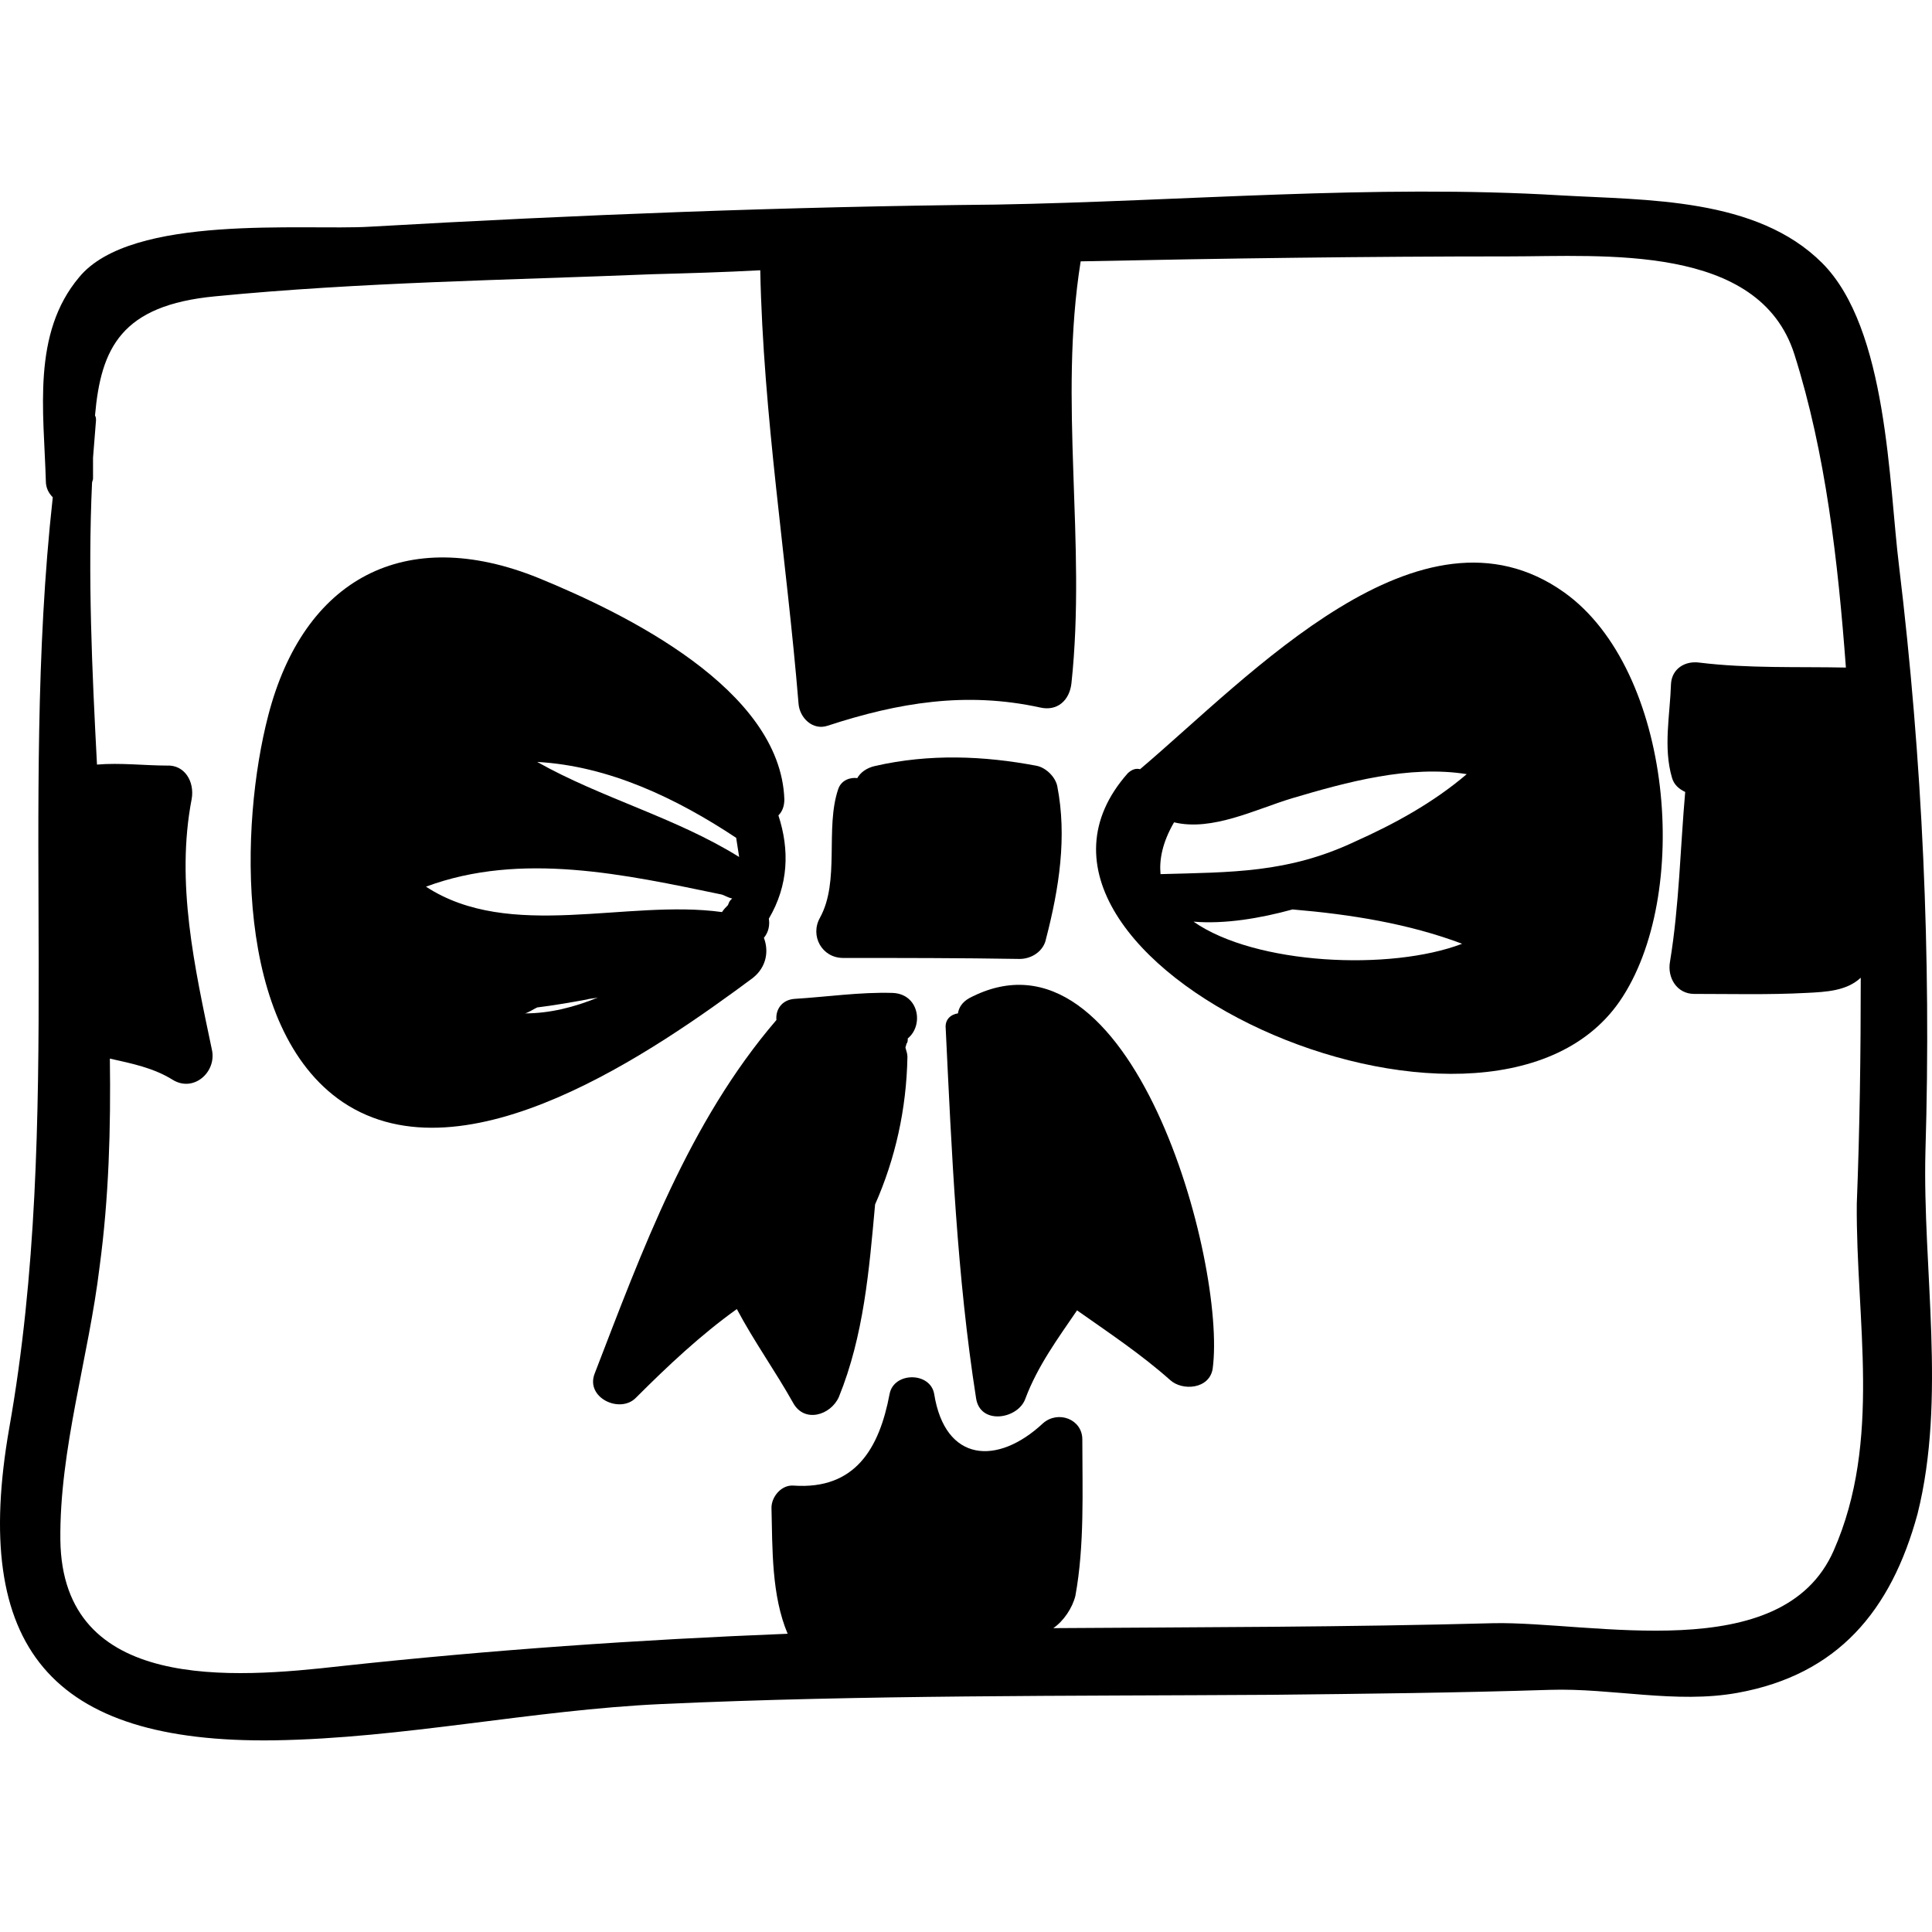
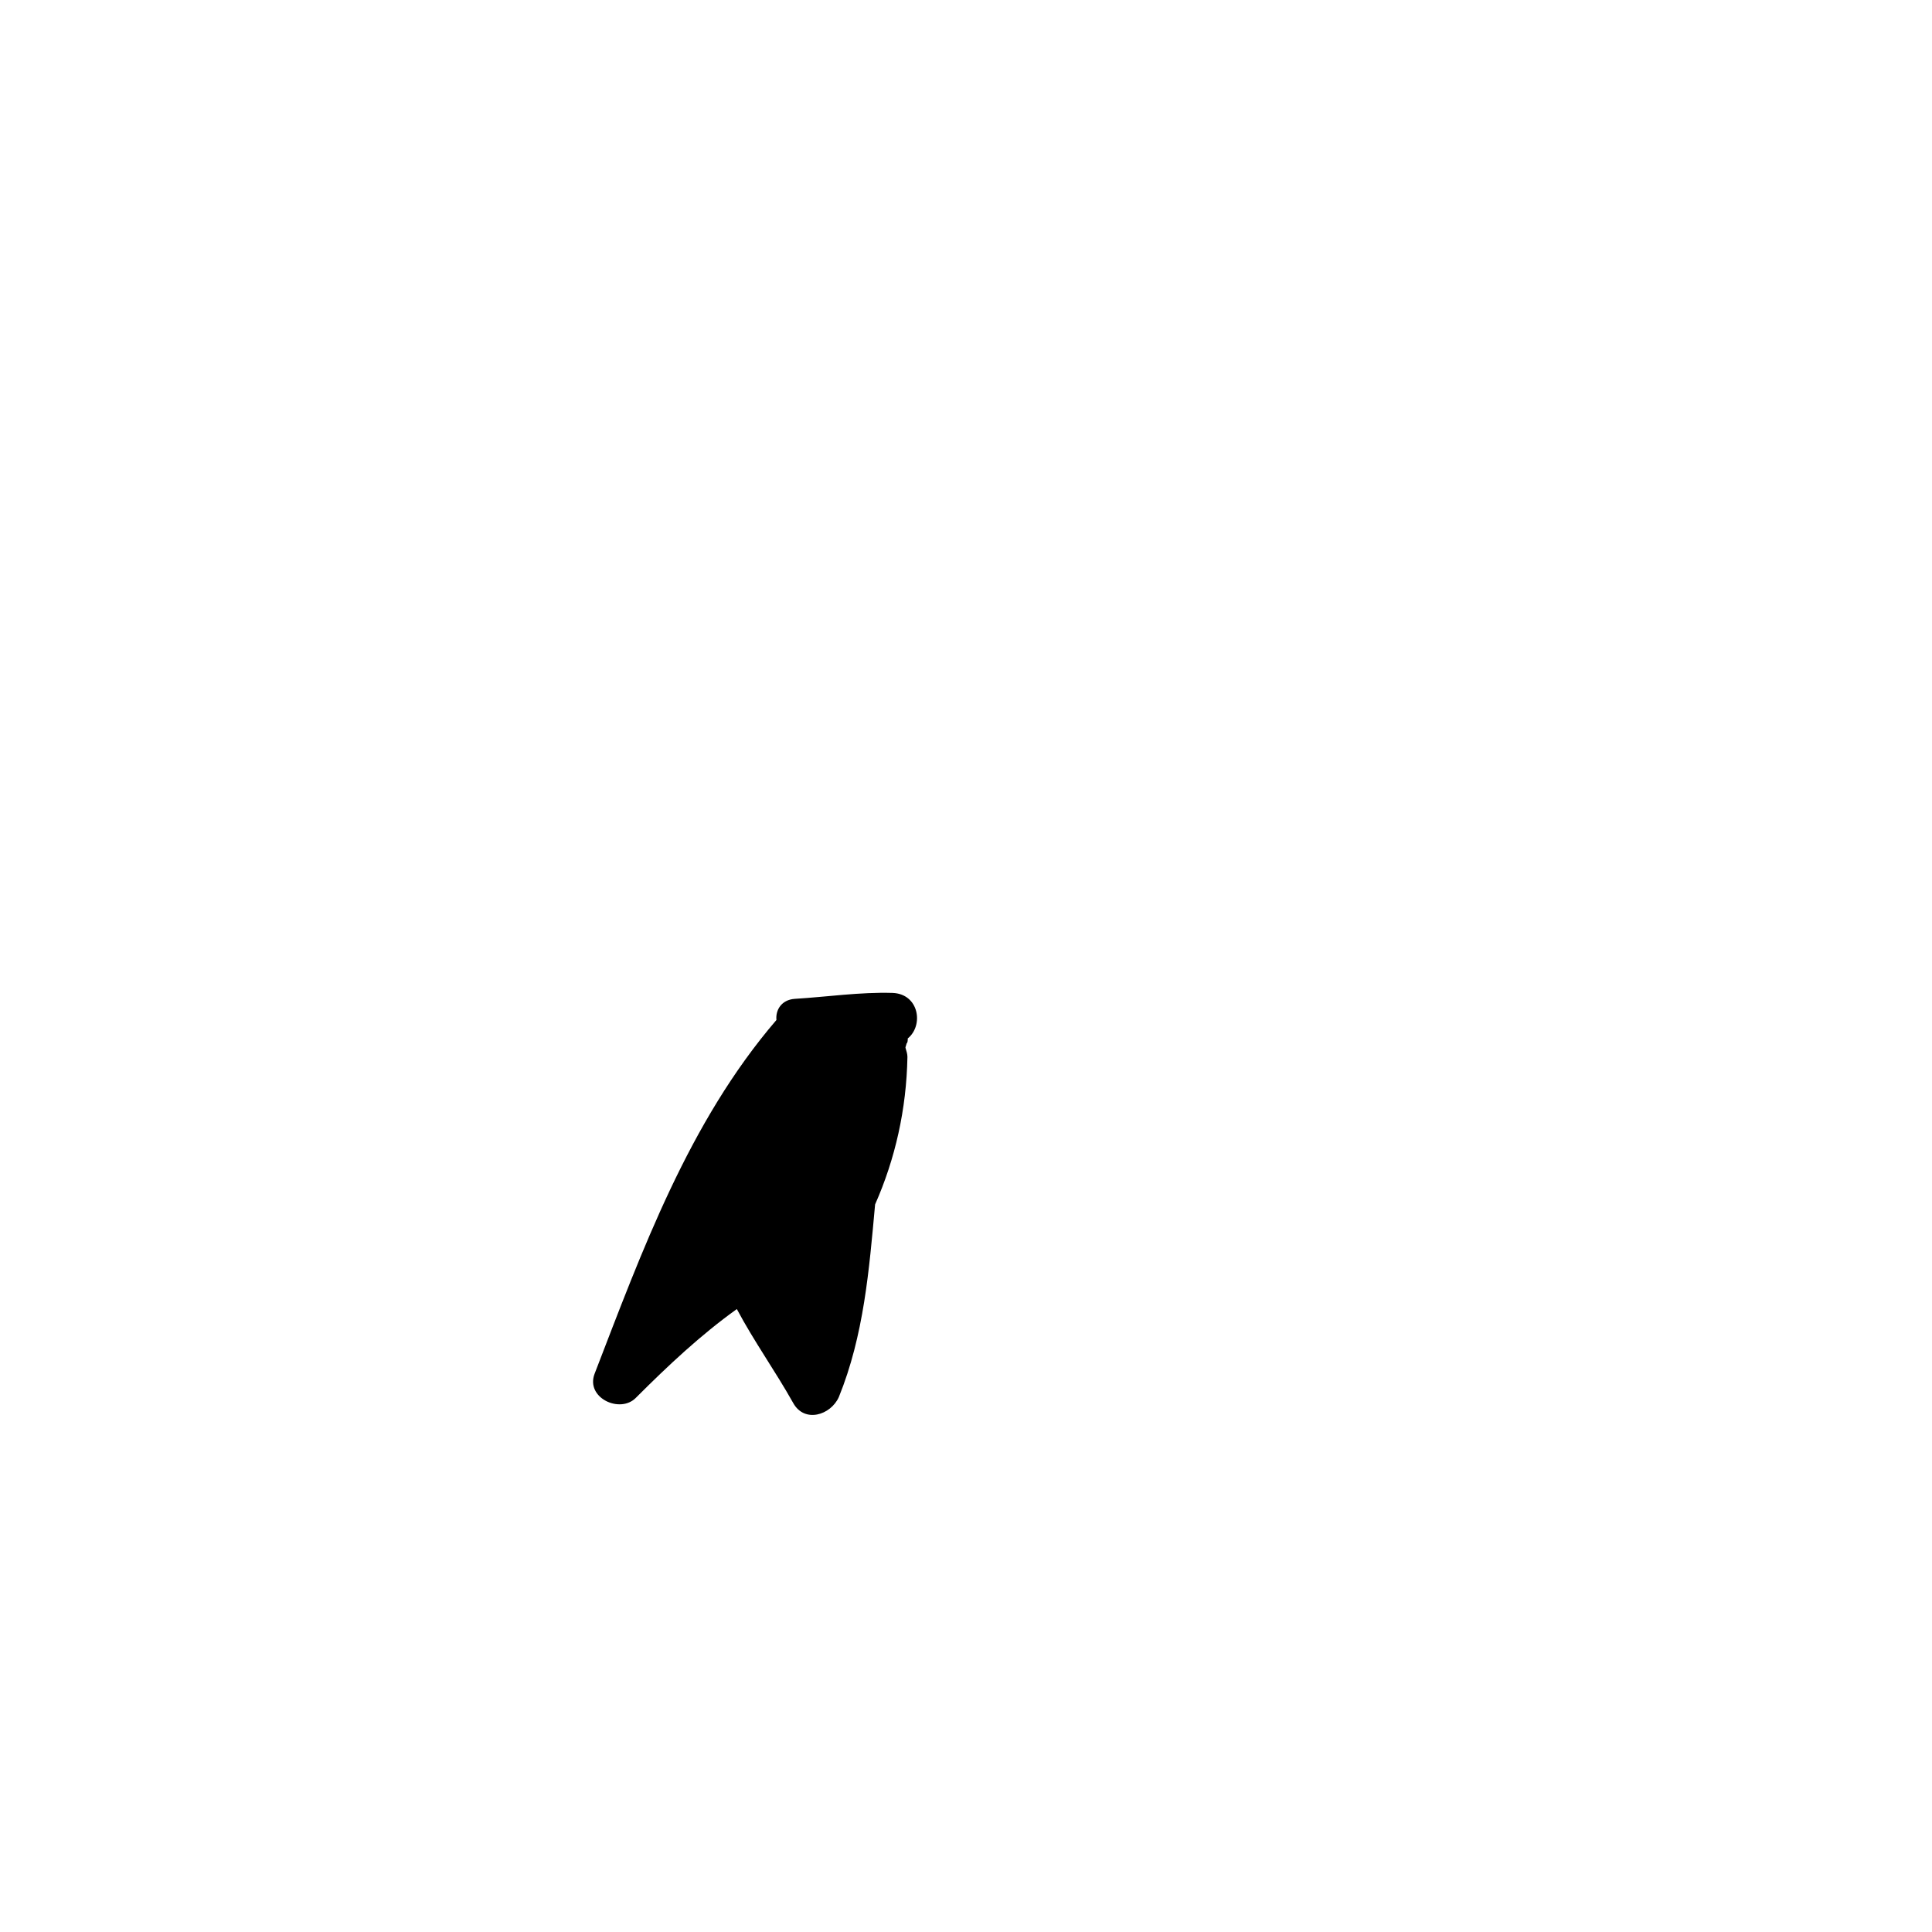
<svg xmlns="http://www.w3.org/2000/svg" fill="#000000" version="1.1" id="Capa_1" width="800px" height="800px" viewBox="0 0 585.485 585.485" xml:space="preserve">
  <g>
    <g>
-       <path d="M320.394,238.202c-0.601-2.8-3.4-5.5-6.101-6.1c-16.199-3.1-32.699-3.7-48.999,0c-2.8,0.6-4.6,2.1-5.5,3.7    c-2.1-0.3-4.9,0.6-5.8,3.4c-4,11.9,0.6,27.8-5.5,38.9c-3.1,5.5,0.6,12.2,7,12.2c17.7,0,35.5,0,53.5,0.3c3.7,0,7.3-2.4,8-6.1    C320.993,269.102,323.394,253.501,320.394,238.202z" />
-       <path d="M235.894,247.102c1.2-1.2,1.8-2.8,1.8-4.9c-1.2-33.4-48.3-56.3-74.4-67c-40.7-16.5-71.3,0.3-82,41.6    c-8.6,33-10.4,94.9,22.6,117.2c37,24.8,94.9-15.899,124.2-37.6c4.3-3.4,4.9-8.3,3.4-12.2c1.5-1.8,1.8-4,1.5-5.8    C238.994,268.202,239.294,257.501,235.894,247.102z M159.094,307.102c1.2-0.301,2.4-1.2,3.7-1.801c4.9-0.6,10.1-1.5,15-2.399    c0.9-0.3,2.1-0.3,3.4-0.601C174.094,305.202,166.694,307.102,159.094,307.102z M220.594,274.302c-0.6,0.6-1.2,1.2-1.8,2.1    c-28.8-4-64.3,8.9-89.7-7.7c28.8-10.7,60.3-3.7,89.7,2.4c0.9,0.3,1.8,0.9,3.1,1.2    C220.894,273.102,220.894,273.702,220.594,274.302z M162.794,230.902c21.7,1.2,42.2,11,60.3,23c0.3,1.8,0.6,4,0.9,5.8    C204.694,247.702,182.294,241.902,162.794,230.902z" />
-       <path d="M473.993,179.501c-43.5-30.9-95.2,25.4-128.5,53.6c-1.2-0.3-2.399,0-3.7,1.2c-49.899,56.3,108.301,127.9,149,69.2    C512.793,271.602,506.994,203.001,473.993,179.501z M355.793,249.202L355.793,249.202c11.601,2.8,24.801-4,35.801-7.3    c16.5-4.9,35.5-10.1,52.899-7.3c-10.1,8.6-21.7,15-34,20.5c-20.2,9.5-37.3,9.2-58.8,9.8    C351.293,260.602,352.193,255.402,355.793,249.202z M391.693,275.602c17.7,1.5,35.2,4.3,51.4,10.4c-21.7,8.3-62.7,6.4-81.4-6.7    C371.094,280.102,381.894,278.302,391.693,275.602z" />
      <path d="M275.094,314.702c4.9-4,3.4-13.5-4.6-13.8c-9.8-0.3-19.9,1.2-29.7,1.8c-4,0.3-5.8,3.4-5.5,6.4    c-26.6,31-40.7,69.899-55.1,107.199c-2.8,7.301,7.7,12.2,12.5,7.301c9.8-9.801,19.6-19,30.6-26.9c5.2,9.8,11.6,18.7,17.1,28.5    c3.4,6.1,11.3,3.7,13.8-1.8c7.6-18.7,9.2-38.601,11-58.4c6.1-13.8,9.5-28.8,9.8-44.7c0-0.899-0.3-1.8-0.6-2.8    c0-0.3,0.3-0.899,0.3-1.2C275.094,315.902,275.094,315.301,275.094,314.702z" />
-       <path d="M293.694,302.501c-2.1,1.2-3.1,2.8-3.4,4.601c-2.1,0.3-4,1.8-3.7,4.6c1.8,37.3,3.4,75,9.199,112c1.2,8.3,12.9,6.4,15,0    c3.7-9.8,9.801-18.1,15.601-26.6c9.5,6.699,19.3,13.199,28.2,21.1c3.699,3.4,11.899,2.8,12.899-3.4    C371.793,383.001,342.993,276.501,293.694,302.501z" />
-       <path d="M583.494,349.001c1.799-59.4-0.9-118.7-8-177.5c-3.1-24.8-3.4-71.9-23.301-91.8s-53.2-19-79.3-20.5    c-56.601-3.4-114.4,1.8-171.101,2.8c-63.299,0.6-126.699,3.1-189.699,6.7c-19.9,1.2-72.2-4-88.1,15.3    c-14.4,17.1-10.7,40.7-10.1,61.8c0,2.1,0.9,3.7,2.1,4.9c-10.4,93.9,3.4,188.5-13.2,282.1c-11.6,66.4,12.5,95.5,80.2,94.601    c39.2-0.601,78.3-9.2,117.5-11c61.5-2.8,123.299-2.4,185.1-2.8c28.199-0.301,56-0.601,84.1-1.5c18.7-0.601,38.201,4.3,56.9,0.899    c30.301-5.5,46.5-24.8,54.5-54.2C589.895,423.702,582.594,384.501,583.494,349.001z M555.693,469.902    c-15.6,35.5-73.4,21.399-103.1,22c-44.4,1.2-88.7,1.2-133.4,1.5c3.1-2.101,5.8-6.101,6.7-9.8c2.8-15.301,2.1-31.801,2.1-47.4    c0-6.1-7.3-8.9-11.899-4.9c-13.801,12.9-29.7,11.9-33-8.899c-1.2-6.7-12.2-6.7-13.5,0c-3.1,16.5-10.4,29.1-29.1,27.8    c-3.7-0.3-6.7,3.4-6.7,6.7c0.3,12.5,0,26.6,4.9,38.2c-45.3,1.8-90,4.899-135.3,9.8c-32.7,3.7-84.5,8-85.1-38.2    c-0.3-27.5,8.6-55.4,11.9-82.9c2.8-20.8,3.4-41.899,3.1-63c6.7,1.5,13.2,2.801,19,6.4c6.4,4,13.5-2.4,11.9-9.2    c-5.2-24.8-11-50.5-6.1-75.9c0.9-5.2-2.1-10.4-7.6-10.1c-6.4,0-14.1-0.9-21.1-0.3c-1.5-28.5-2.8-56.9-1.5-85.4    c0-0.3,0.3-0.9,0.3-1.2c0-2.1,0-4.3,0-6.4c0.3-3.7,0.6-7.7,0.9-11.3c0-0.6,0-0.9-0.3-1.5c1.8-20.5,8-33.4,36.4-36.1    c44.1-4.3,88.4-4.9,132.5-6.7c11-0.3,21.7-0.6,32.7-1.2c0.9,44.1,8,87.5,11.6,131.3c0.3,4.3,4.3,8.3,8.9,6.7    c21.4-7,41.9-10.4,64.299-5.5c5.2,1.2,8.9-2.1,9.5-7.3c4.6-42.8-4-85.4,2.8-127.9c43.5-0.9,86.601-1.5,129.7-1.5    c28.8,0,75.9-4,86.6,29.7c9.5,30,13.201,62.7,15.602,94.9c-14.701-0.3-29.701,0.3-44.4-1.5c-4.301-0.6-8.301,1.8-8.6,6.4    c-0.301,9.5-2.4,19.3,0.299,28.5c0.6,2.1,2.1,3.4,4,4.3c-1.5,17.1-1.799,34.3-4.6,51.4c-0.9,4.899,2.1,9.8,7.301,9.8    c11.299,0,22.6,0.3,34-0.3c6.1-0.3,12.199-0.601,16.5-4.601c0,23-0.301,45.601-1.201,68.5    C562.395,400.102,570.395,436.501,555.693,469.902z" />
    </g>
  </g>
</svg>